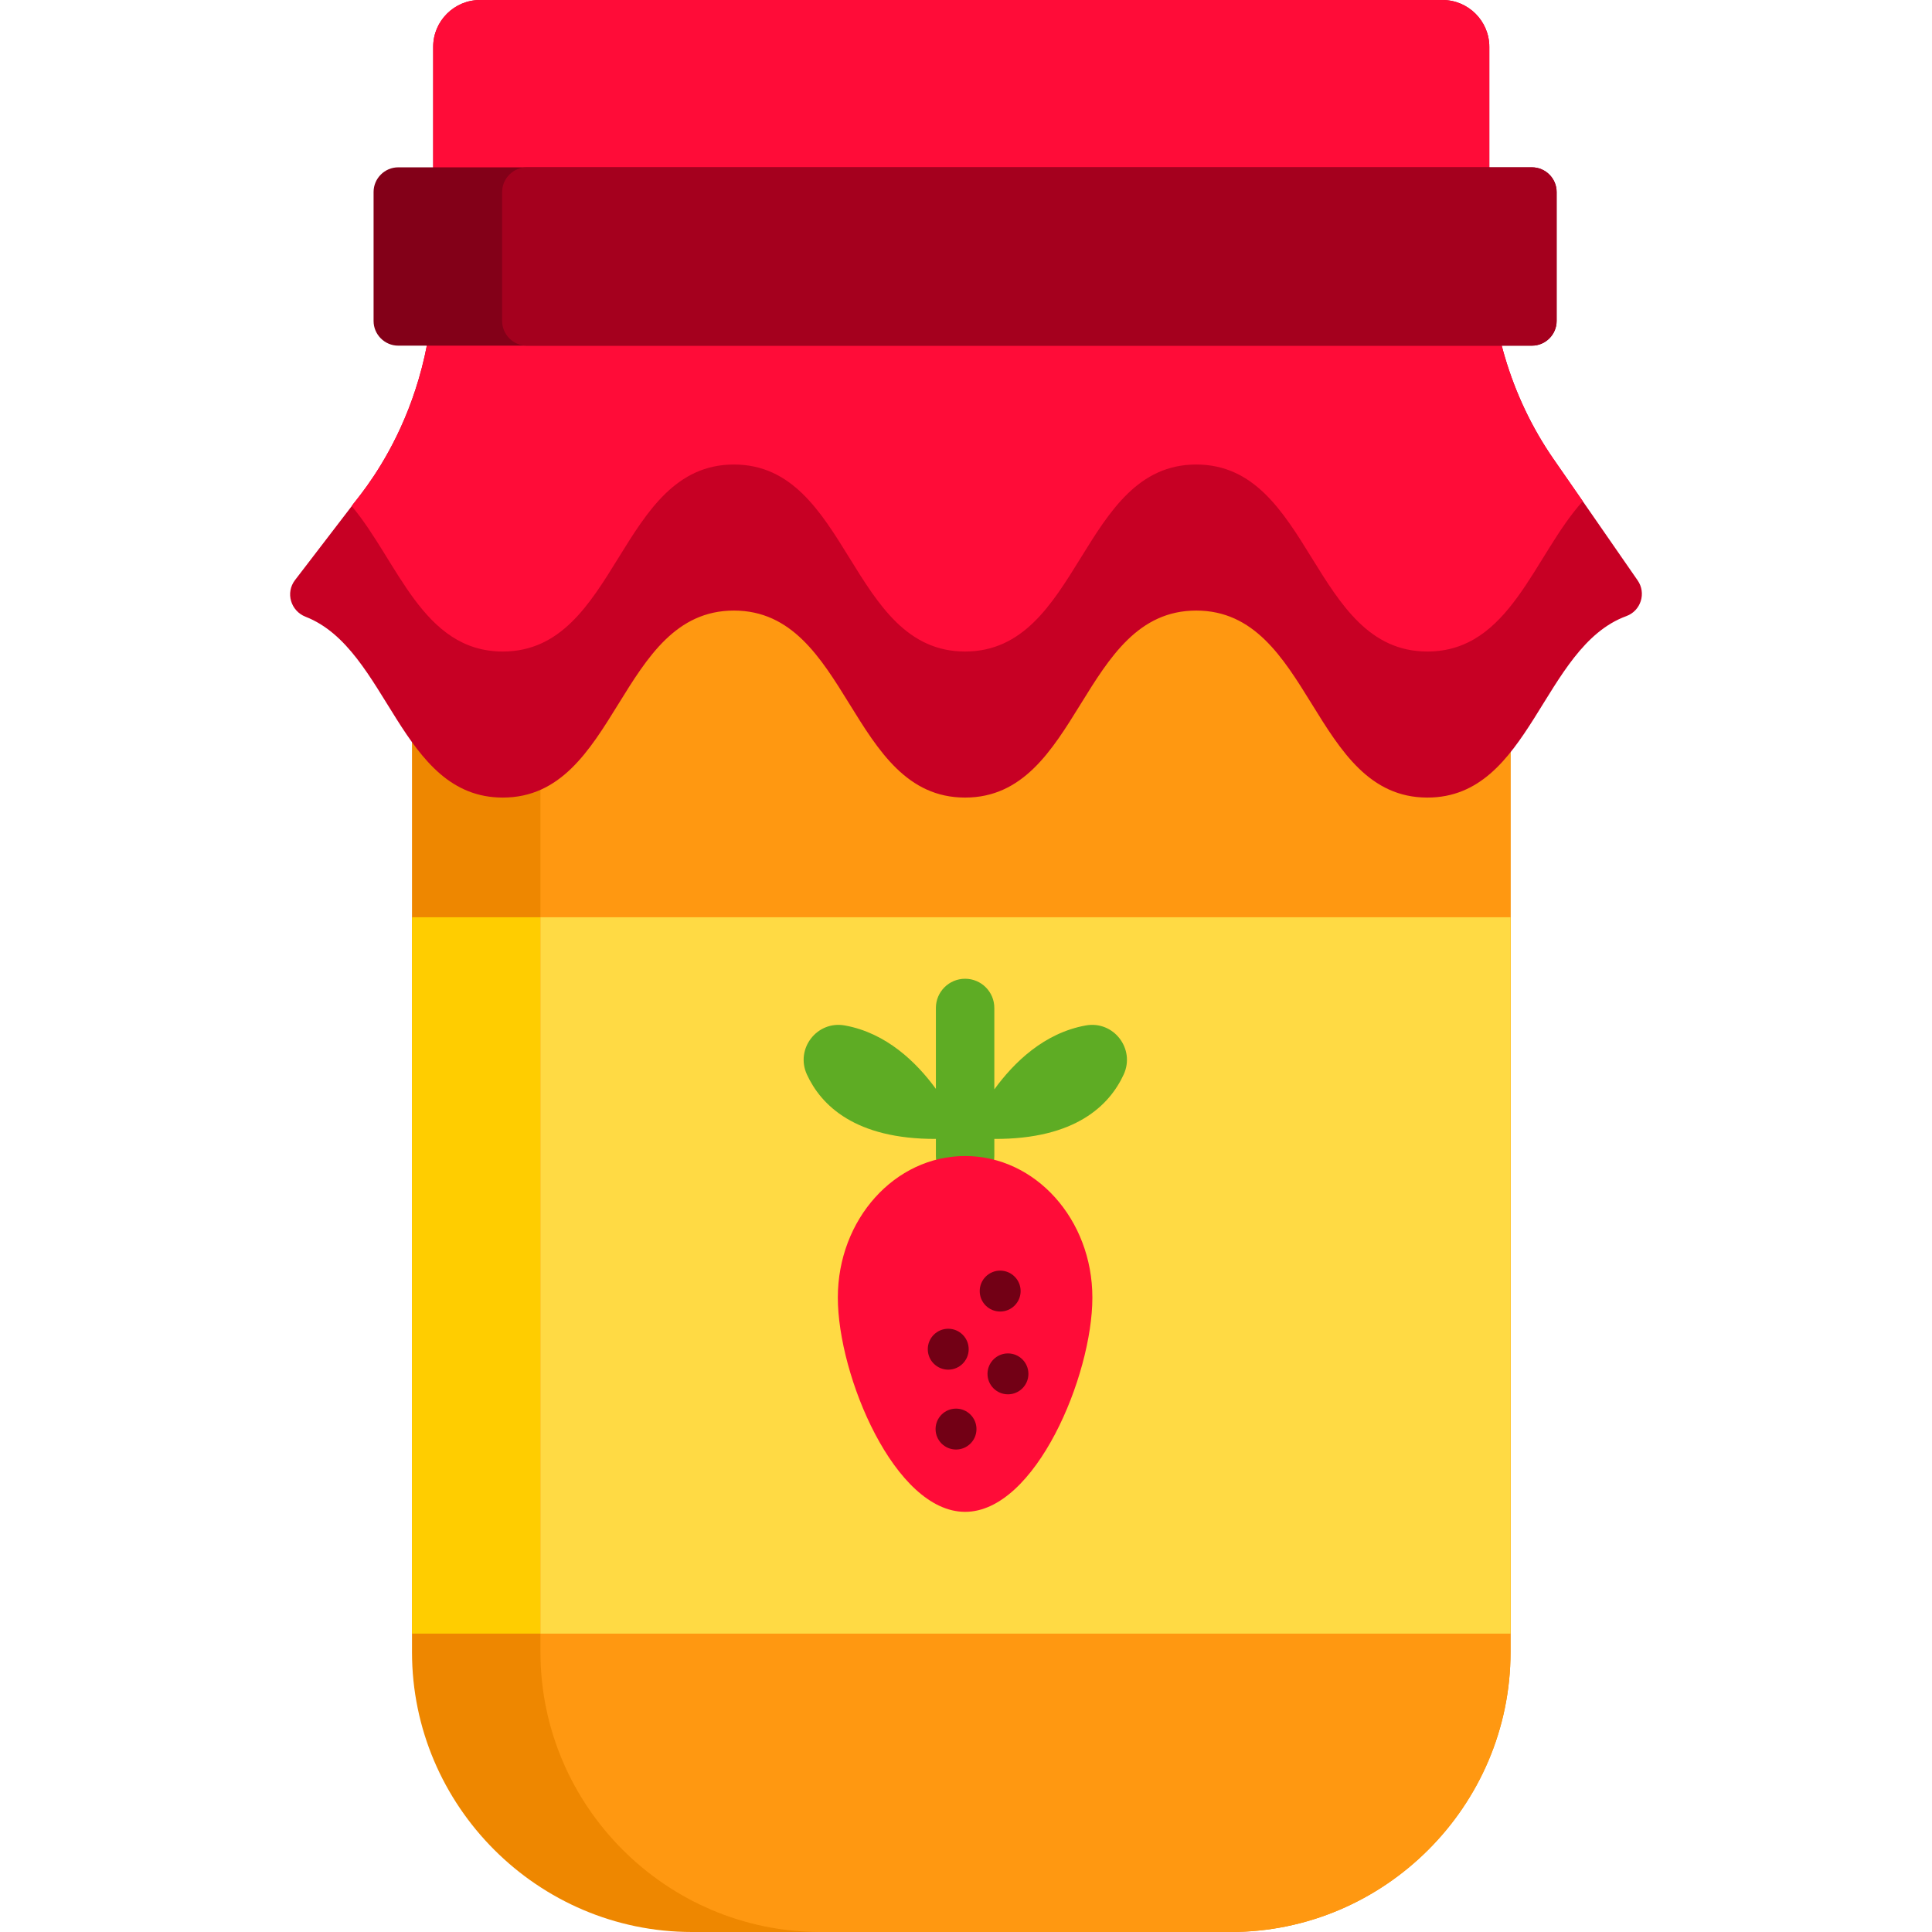
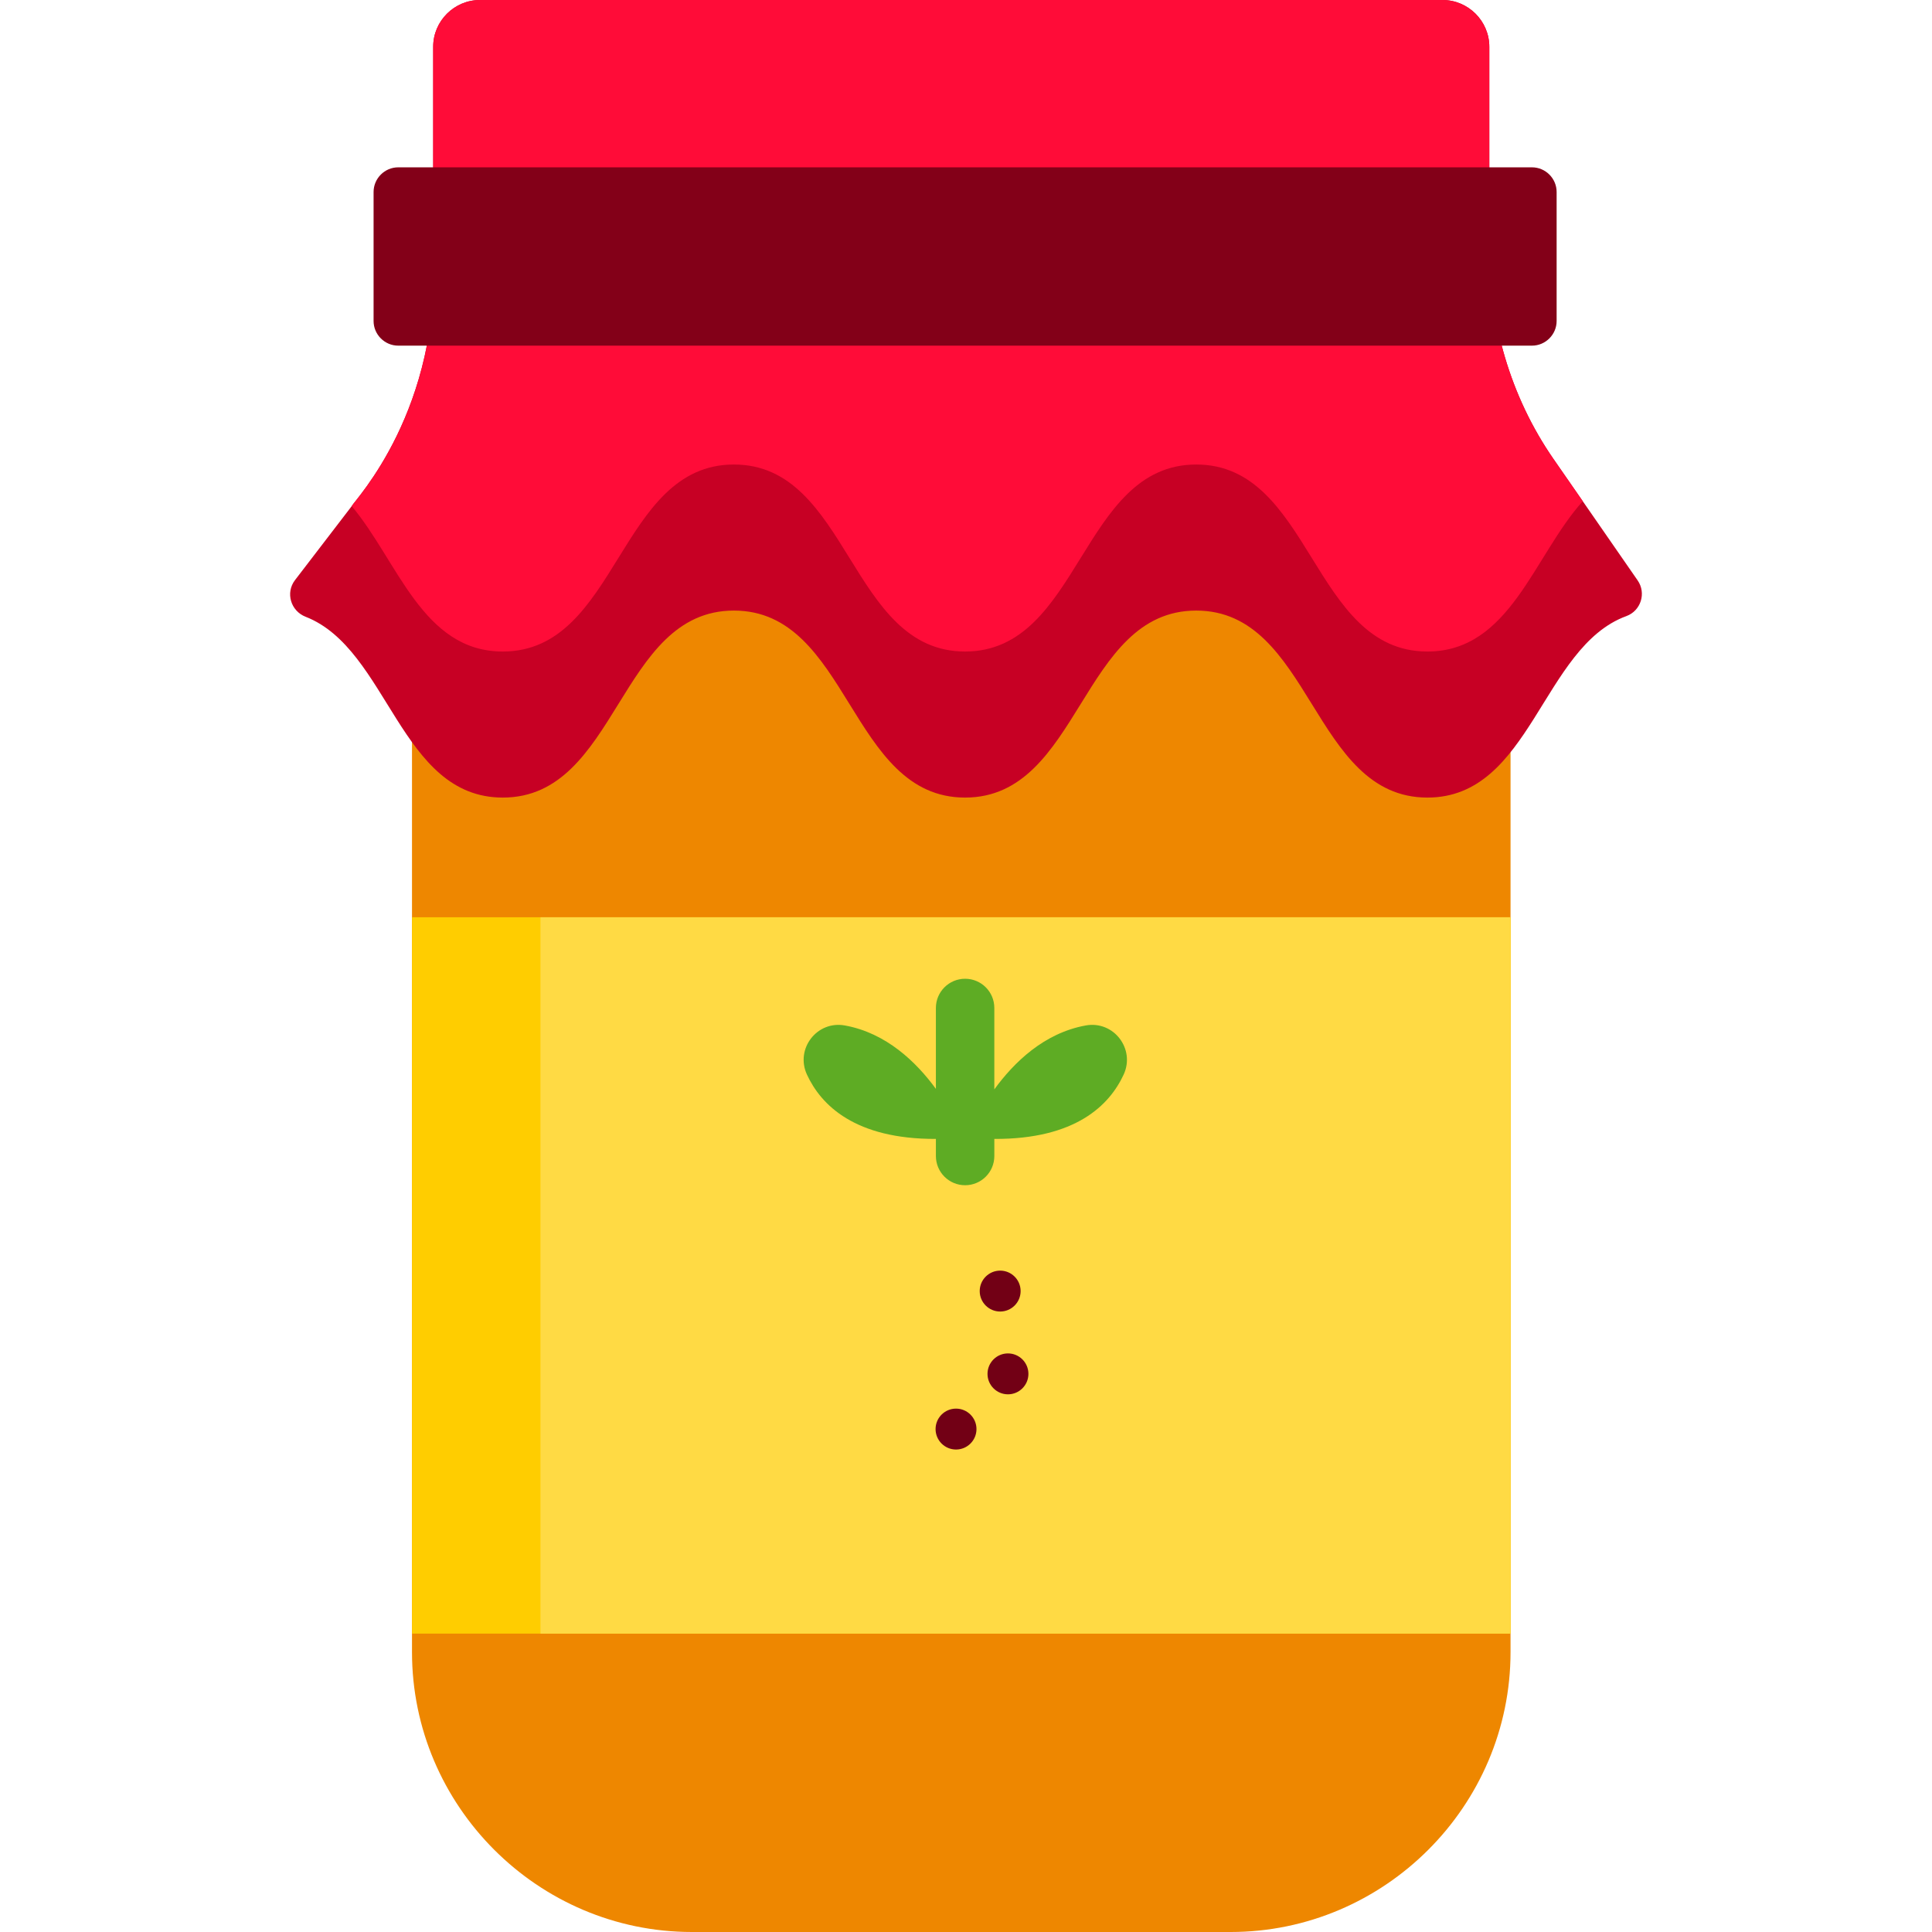
<svg xmlns="http://www.w3.org/2000/svg" version="1.1" id="Capa_1" x="0px" y="0px" viewBox="0 0 512 512" style="enable-background:new 0 0 512 512;" xml:space="preserve">
  <path style="fill:#EE8700;" d="M400.308,192.782v245.035c0,40.803-33.39,74.183-74.193,74.183H183.366  c-40.803,0-74.183-33.38-74.183-74.183V192.782c0-40.803,33.38-74.193,74.183-74.193h142.749  C366.918,118.589,400.308,151.979,400.308,192.782z" />
  <rect x="109.183" y="243.084" style="fill:#FFCD00;" width="291.125" height="189.84" />
-   <path style="fill:#FF9811;" d="M400.308,192.782v245.035c0,40.803-33.39,74.183-74.193,74.183H217.407  c-40.803,0-74.183-33.38-74.183-74.183V192.782c0-40.803,33.38-74.193,74.183-74.193h108.708  C366.918,118.589,400.308,151.979,400.308,192.782z" />
  <rect x="143.224" y="243.084" style="fill:#FFDA44;" width="257.084" height="189.84" />
  <path style="fill:#5EAC24;" d="M287.751,271.754c-11.064,1.994-19.072,9.82-24.244,16.943v-21.574c0-4.277-3.466-7.743-7.743-7.743  s-7.743,3.466-7.743,7.743v21.439c-5.176-7.087-13.153-14.827-24.146-16.807c-7.379-1.33-13.172,6.212-10.028,13.019  c3.75,8.118,12.743,17.117,34.175,17.053v4.53c0,4.277,3.466,7.743,7.743,7.743s7.743-3.466,7.743-7.743v-4.529  c21.504,0.092,30.517-8.923,34.273-17.054C300.923,277.967,295.129,270.425,287.751,271.754z" />
-   <path style="fill:#FF0C38;" d="M289.49,343.87c0,20.717-15.1,56.786-33.728,56.786s-33.728-36.068-33.728-56.786  s15.1-37.513,33.728-37.513S289.49,323.152,289.49,343.87z" />
  <g>
    <circle style="fill:#720015;" cx="265.055" cy="342.149" r="5.42" />
-     <circle style="fill:#720015;" cx="251.292" cy="357.553" r="5.42" />
    <circle style="fill:#720015;" cx="267.12" cy="364.089" r="5.42" />
    <circle style="fill:#720015;" cx="253.357" cy="378.719" r="5.42" />
  </g>
  <path style="fill:#C70024;" d="M431.003,163.274c-22.415,8.198-25.244,48.092-52.728,48.092c-30.623,0-30.623-49.558-61.256-49.558  s-30.633,49.558-61.267,49.558c-30.623,0-30.623-49.558-61.256-49.558c-30.623,0-30.623,49.558-61.256,49.558  c-27.288,0-30.262-39.347-52.253-47.917c-3.944-1.538-5.379-6.36-2.808-9.716l15.033-19.607c0.859-1.673,23.808-25.534,21.64-67.812  c-0.099-1.751-0.03,1.216-0.052-53.926C114.8,5.575,120.375,0,127.19,0h255.102c6.814,0,12.39,5.575,12.39,12.39v52.511  c-0.145,20.257,5.493,40.122,17.036,56.775l7.733,11.151l14.537,20.98C436.331,157.172,434.865,161.86,431.003,163.274z" />
  <path style="fill:#FF0C38;" d="M419.45,132.827c-13.009,14.434-19.245,39.833-41.175,39.833c-30.623,0-30.623-49.558-61.256-49.558  s-30.633,49.558-61.267,49.558c-30.623,0-30.623-49.558-61.256-49.558c-30.623,0-30.623,49.558-61.256,49.558  c-21.279,0-27.773-23.933-40.029-38.532c0.859-1.673,23.808-25.534,21.64-67.812c-0.07-1.244-0.053-49.469-0.052-53.926  C114.8,5.575,120.375,0,127.19,0h255.102c6.814,0,12.39,5.575,12.39,12.39v52.511c-0.145,20.257,5.493,40.122,17.036,56.775  L419.45,132.827z" />
  <path style="fill:#830018;" d="M412.522,50.88v34.185c0,3.593-2.943,6.536-6.536,6.536H105.539c-3.593,0-6.536-2.943-6.536-6.536  V50.88c0-3.593,2.943-6.536,6.536-6.536h300.448C409.58,44.344,412.522,47.287,412.522,50.88z" />
-   <path style="fill:#A5001E;" d="M412.522,50.88v34.185c0,3.593-2.943,6.536-6.536,6.536H139.61c-3.593,0-6.536-2.943-6.536-6.536  V50.88c0-3.593,2.943-6.536,6.536-6.536h266.376C409.58,44.344,412.522,47.287,412.522,50.88z" />
  <g>
</g>
  <g>
</g>
  <g>
</g>
  <g>
</g>
  <g>
</g>
  <g>
</g>
  <g>
</g>
  <g>
</g>
  <g>
</g>
  <g>
</g>
  <g>
</g>
  <g>
</g>
  <g>
</g>
  <g>
</g>
  <g>
</g>
</svg>